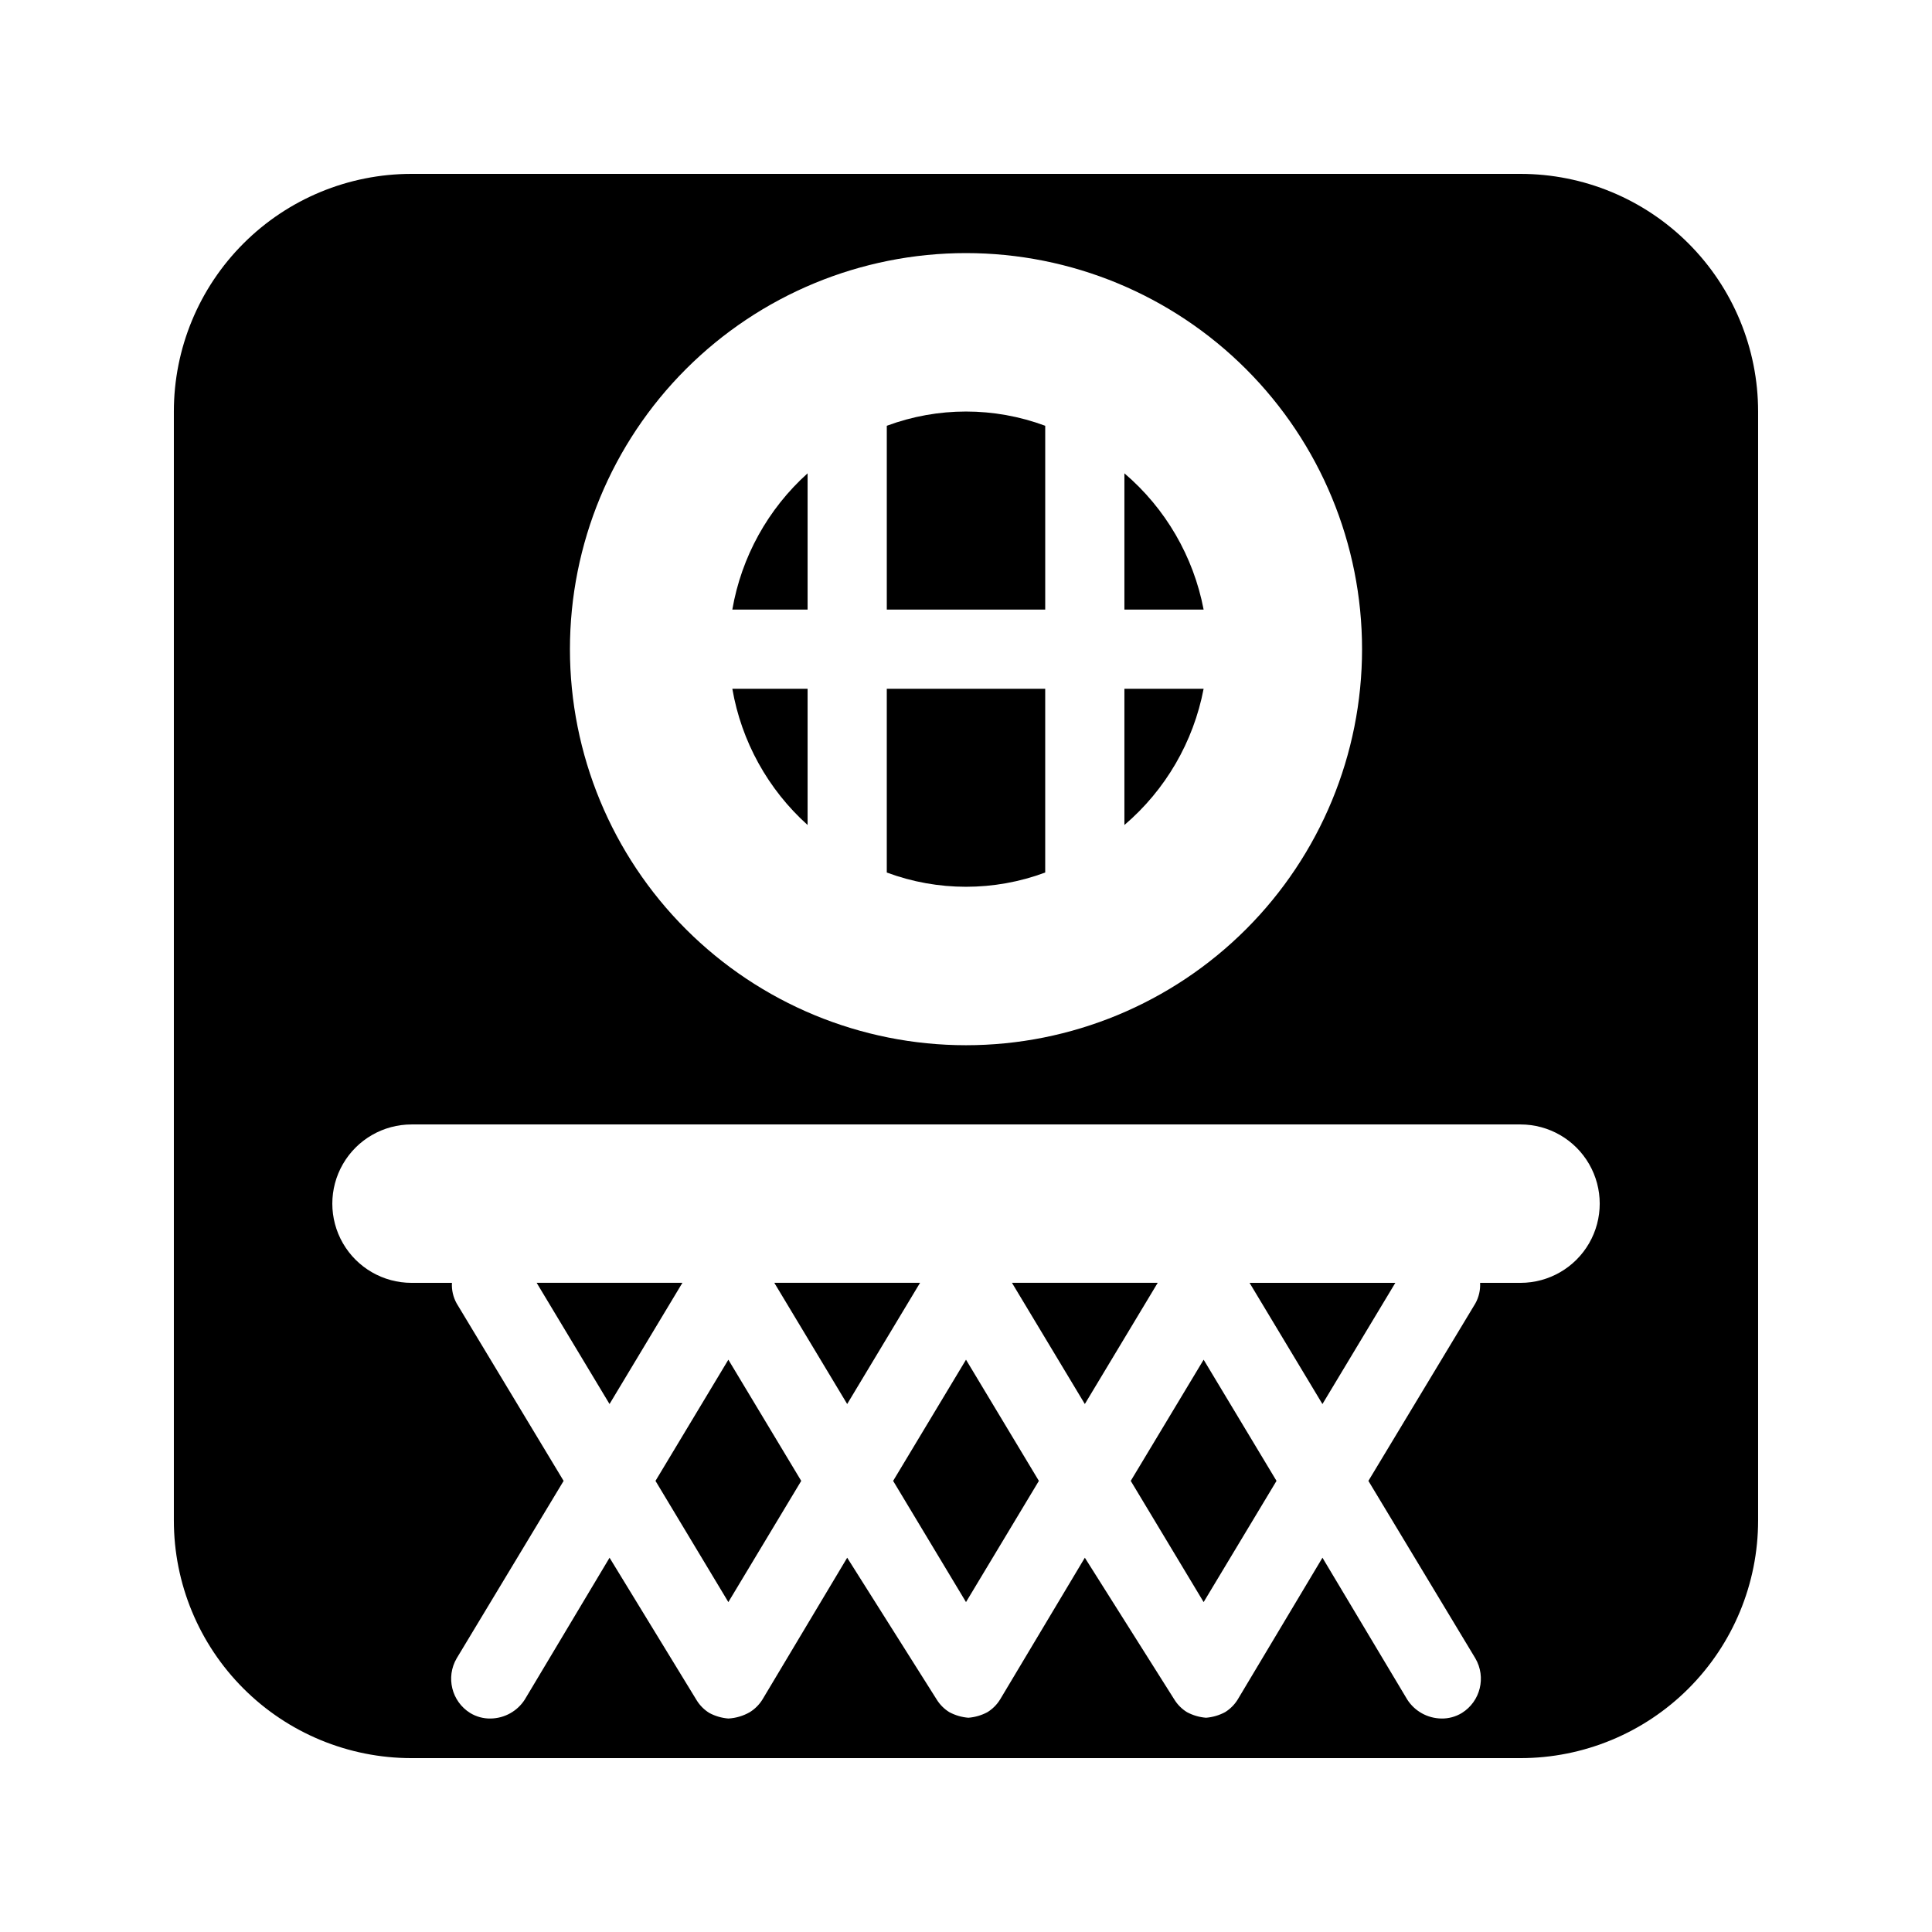
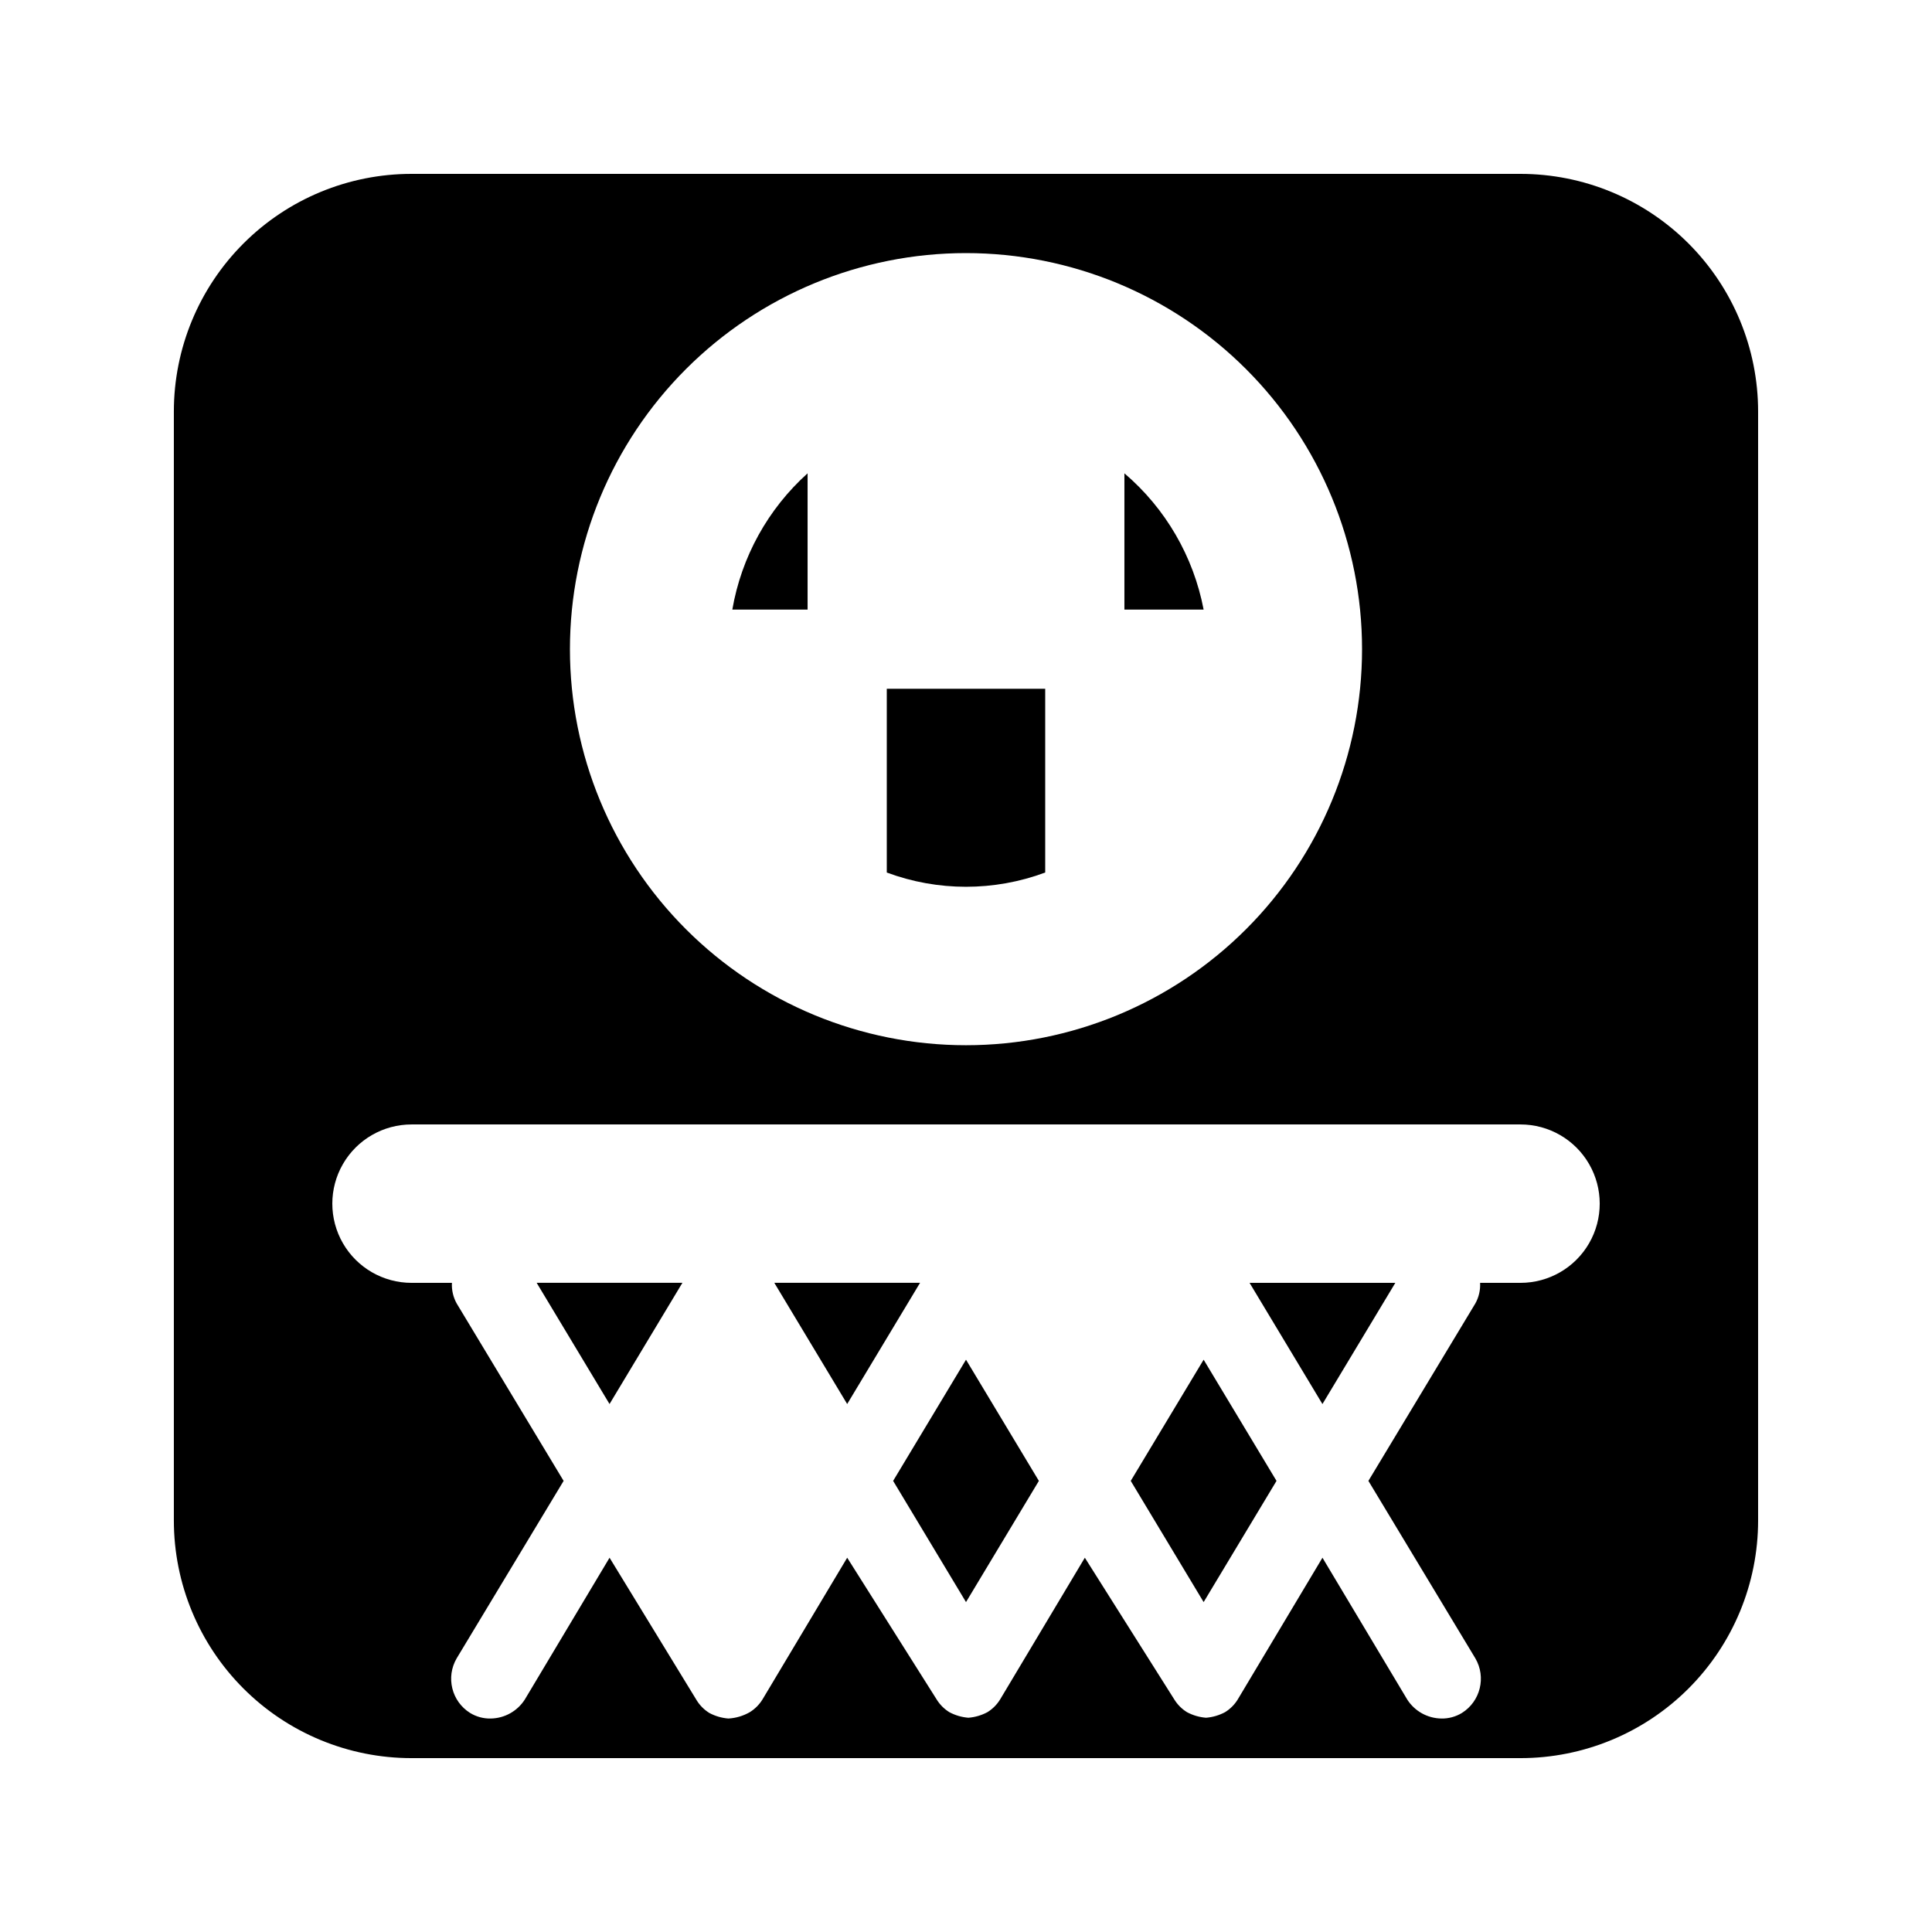
<svg xmlns="http://www.w3.org/2000/svg" fill="#000000" width="800px" height="800px" version="1.1" viewBox="144 144 512 512">
  <g>
    <path d="m380.69 536.45 19.312 32.121 19.312-32.121-19.312-32.117z" />
    <path d="m349.2 483.96 19.312 32.121 19.312-32.121z" />
    <path d="m286.22 483.96 19.312 32.121 19.312-32.121z" />
-     <path d="m317.71 536.45 19.312 32.121 19.312-32.121-19.312-32.117z" />
    <path d="m494.46 516.09 19.316-32.121h-38.629z" />
-     <path d="m412.18 483.96 19.312 32.121 19.312-32.121z" />
    <path d="m443.66 536.45 19.316 32.121 19.312-32.121-19.312-32.117z" />
    <path d="m546.94 190.08h-293.89c-16.703 0-32.723 6.633-44.531 18.445-11.812 11.809-18.445 27.828-18.445 44.531v293.89c0 16.703 6.633 32.723 18.445 44.531 11.809 11.812 27.828 18.445 44.531 18.445h293.89c16.703 0 32.723-6.633 44.531-18.445 11.812-11.809 18.445-27.828 18.445-44.531v-293.89c0-16.703-6.633-32.723-18.445-44.531-11.809-11.812-27.828-18.445-44.531-18.445zm-146.94 20.992c27.836 0 54.531 11.059 74.215 30.742 19.688 19.684 30.742 46.379 30.742 74.219 0 27.836-11.055 54.535-30.742 74.219-19.684 19.684-46.379 30.742-74.215 30.742-27.84 0-54.535-11.059-74.219-30.742s-30.742-46.383-30.742-74.219c0-27.84 11.059-54.535 30.742-74.219s46.379-30.742 74.219-30.742zm146.95 272.9h-10.707v-0.004c0.102 1.902-0.332 3.797-1.262 5.461l-28.34 47.02 28.34 47.023c2.926 5 1.344 11.418-3.566 14.484-1.645 1-3.535 1.512-5.461 1.469-3.66-0.059-7.051-1.949-9.023-5.035l-22.465-37.578-22.461 37.574v0.004c-0.84 1.363-1.992 2.516-3.359 3.356-1.559 0.832-3.273 1.336-5.035 1.473-1.766-0.137-3.481-0.641-5.039-1.473-1.367-0.84-2.516-1.992-3.359-3.356l-23.719-37.578-22.461 37.574-0.004 0.004c-0.84 1.363-1.992 2.516-3.356 3.356-1.562 0.832-3.277 1.336-5.039 1.473-1.762-0.137-3.481-0.641-5.039-1.473-1.367-0.84-2.516-1.992-3.359-3.356l-23.719-37.578-22.461 37.578c-0.844 1.363-1.996 2.516-3.359 3.356-1.734 0.996-3.676 1.57-5.668 1.68-1.766-0.137-3.481-0.637-5.039-1.469-1.367-0.84-2.516-1.992-3.359-3.359l-23.09-37.785-22.461 37.578c-1.973 3.086-5.363 4.977-9.027 5.035-1.922 0.043-3.816-0.469-5.457-1.469-4.914-3.066-6.492-9.484-3.57-14.484l28.34-47.023-28.34-47.02c-0.926-1.664-1.363-3.559-1.258-5.461h-10.707c-7.5 0-14.43-4-18.18-10.492-3.75-6.496-3.75-14.5 0-20.992 3.75-6.496 10.68-10.496 18.18-10.496h293.89c7.5 0 14.43 4 18.18 10.496 3.75 6.492 3.75 14.496 0 20.992-3.75 6.492-10.68 10.492-18.18 10.492z" />
-     <path d="m379.01 305.54h41.984v-48.703c-13.543-5.035-28.445-5.035-41.984 0z" />
    <path d="m441.98 305.54h20.992c-2.688-14.074-10.094-26.809-20.992-36.105z" />
    <path d="m358.02 305.54v-36.105c-10.512 9.453-17.539 22.172-19.945 36.105z" />
-     <path d="m441.98 326.53v36.105c10.898-9.297 18.305-22.035 20.992-36.105z" />
-     <path d="m420.99 326.53h-41.984v48.703-0.004c13.539 5.035 28.441 5.035 41.984 0z" />
-     <path d="m358.02 326.53h-19.945c2.406 13.934 9.434 26.648 19.945 36.105z" />
+     <path d="m420.99 326.53h-41.984v48.703-0.004c13.539 5.035 28.441 5.035 41.984 0" />
  </g>
</svg>